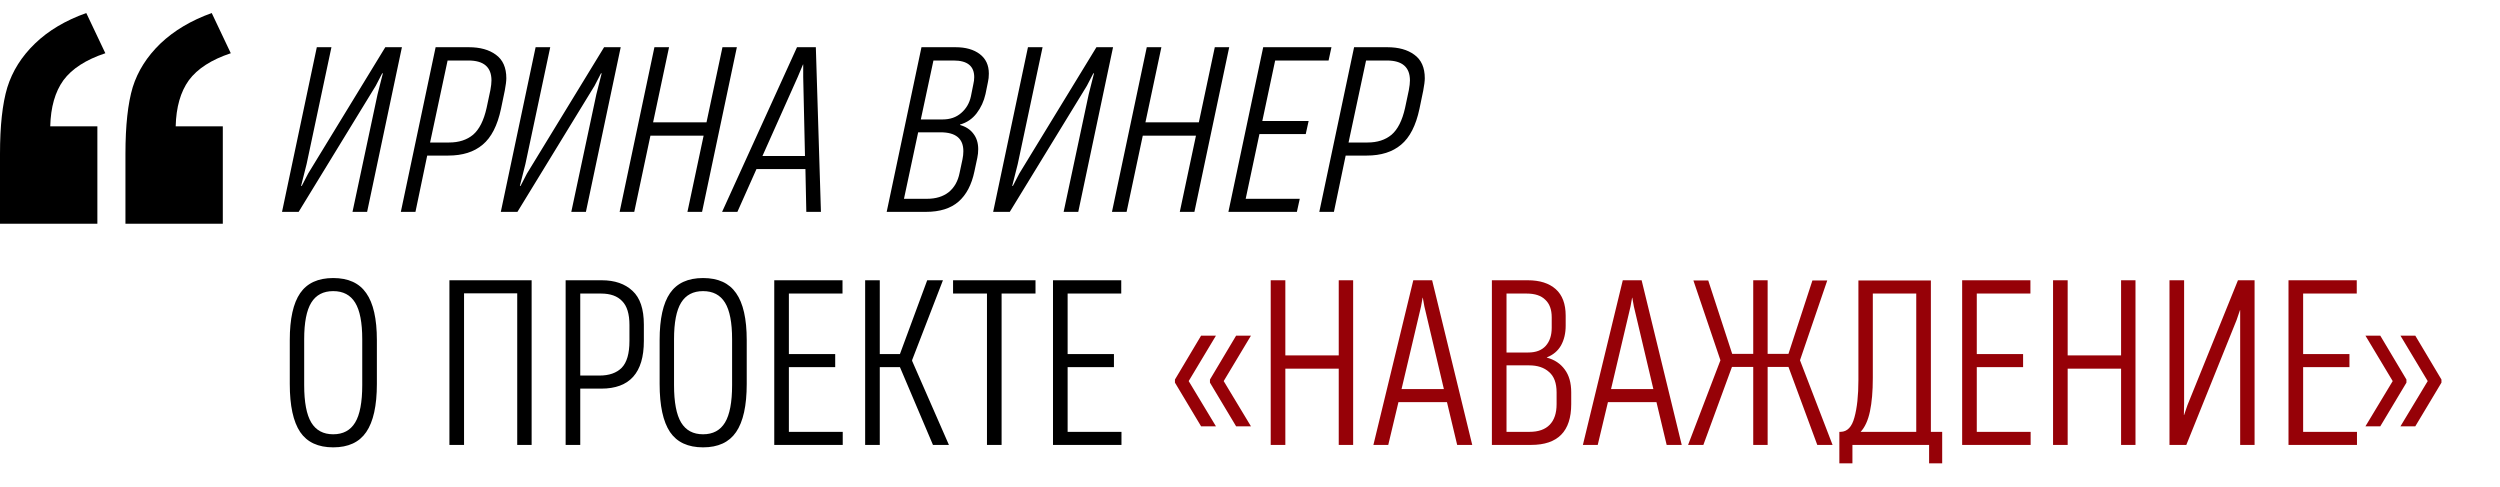
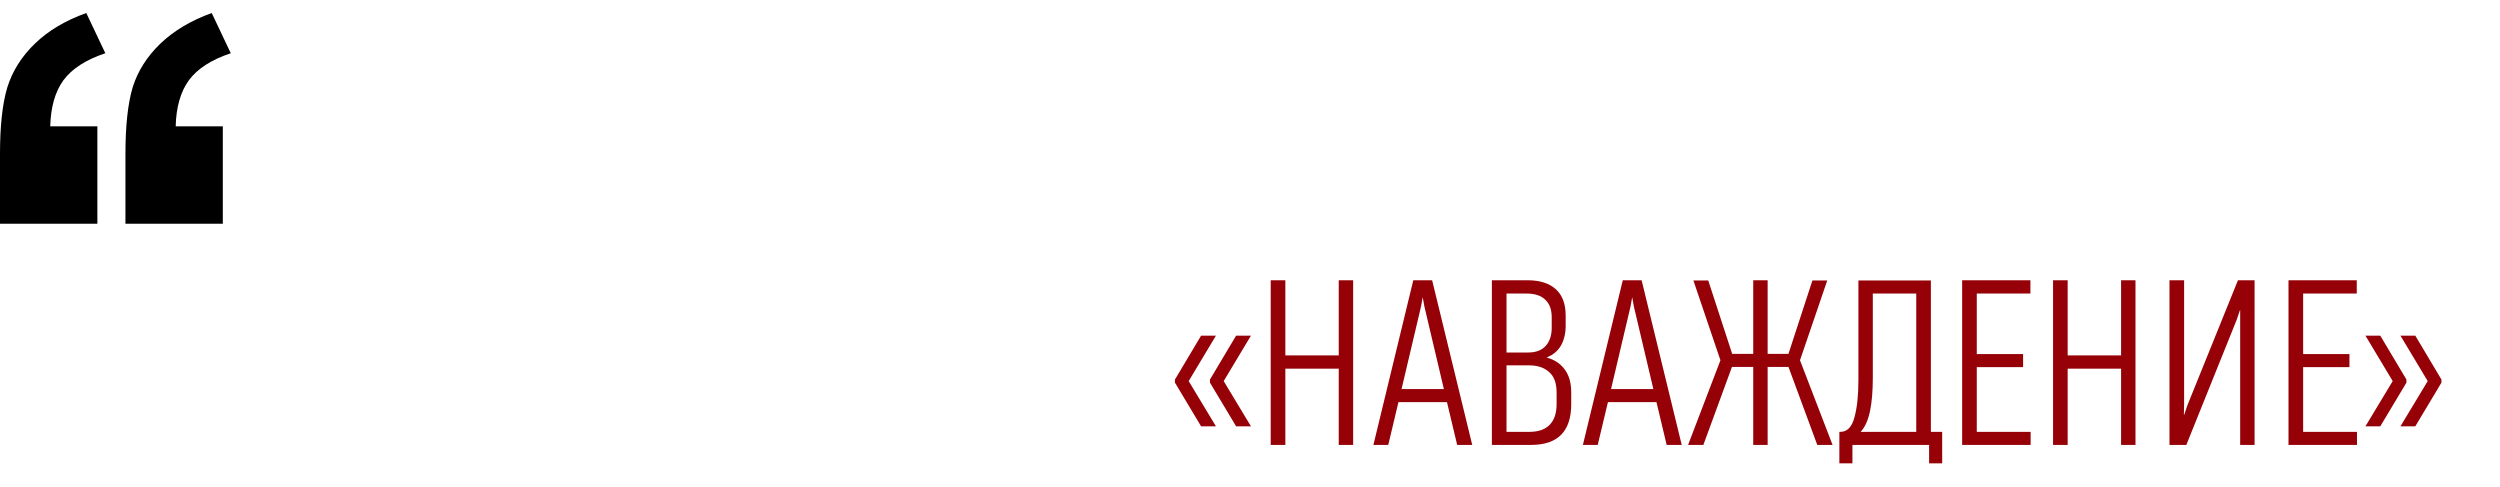
<svg xmlns="http://www.w3.org/2000/svg" width="236" height="46" viewBox="0 0 236 46" fill="none">
  <path d="M9.192 21.118H0V14.543C0 11.883 0.229 9.79 0.687 8.263C1.167 6.715 2.039 5.33 3.304 4.109C4.569 2.888 6.182 1.928 8.145 1.23L9.944 5.025C8.112 5.635 6.793 6.486 5.986 7.576C5.201 8.667 4.787 10.117 4.743 11.927H9.192V21.118ZM21.033 21.118H11.842V14.543C11.842 11.861 12.071 9.757 12.529 8.23C13.008 6.704 13.881 5.33 15.146 4.109C16.432 2.888 18.046 1.928 19.987 1.23L21.786 5.025C19.954 5.635 18.635 6.486 17.828 7.576C17.043 8.667 16.628 10.117 16.585 11.927H21.033V21.118Z" fill="black" />
-   <path d="M37.941 4.457L34.656 20H33.276L35.639 8.912L36.142 6.925H36.079L35.472 8.097L28.192 20H26.623L29.907 4.457H31.288L28.945 15.481L28.422 17.552H28.485L29.091 16.381L36.372 4.457H37.941ZM37.839 20L41.123 4.457H44.261C45.321 4.457 46.172 4.694 46.813 5.168C47.469 5.642 47.797 6.381 47.797 7.385C47.797 7.65 47.748 8.041 47.65 8.557L47.294 10.272C46.96 11.848 46.381 12.978 45.558 13.661C44.749 14.345 43.668 14.686 42.316 14.686H40.328L39.219 20H37.839ZM42.399 13.452C43.32 13.452 44.073 13.208 44.659 12.72C45.244 12.218 45.67 11.374 45.935 10.189L46.29 8.515C46.36 8.138 46.395 7.832 46.395 7.595C46.395 6.339 45.67 5.712 44.219 5.712H42.253L40.6 13.452H42.399ZM58.595 4.457L55.31 20H53.93L56.294 8.912L56.796 6.925H56.733L56.126 8.097L48.846 20H47.277L50.562 4.457H51.942L49.599 15.481L49.076 17.552H49.139L49.746 16.381L57.026 4.457H58.595ZM66.694 11.548L68.2 4.457H69.56L66.275 20H64.894L66.422 12.804H61.401L59.874 20H58.493L61.777 4.457H63.158L61.652 11.548H66.694ZM77.496 20H76.116L76.032 15.963H71.409L69.61 20H68.166L75.237 4.457H77.015L77.496 20ZM75.3 7.281L71.974 14.728H75.99L75.823 7.281V6.088H75.802L75.3 7.281ZM83.703 20L86.987 4.457H90.209C91.157 4.457 91.918 4.673 92.489 5.105C93.061 5.537 93.347 6.151 93.347 6.946C93.347 7.239 93.319 7.504 93.263 7.741L93.033 8.871C92.88 9.554 92.601 10.161 92.197 10.691C91.792 11.221 91.269 11.576 90.627 11.758V11.799C91.171 11.953 91.59 12.225 91.883 12.615C92.189 13.006 92.343 13.494 92.343 14.08C92.343 14.359 92.315 14.631 92.259 14.896L91.987 16.172C91.722 17.441 91.22 18.396 90.481 19.038C89.742 19.679 88.717 20 87.406 20H83.703ZM88.975 11.276C89.686 11.276 90.272 11.074 90.732 10.67C91.206 10.265 91.513 9.742 91.653 9.101L91.883 7.95C91.939 7.727 91.966 7.504 91.966 7.281C91.966 6.235 91.318 5.712 90.021 5.712H88.117L86.925 11.276H88.975ZM87.51 18.766C88.347 18.766 89.031 18.556 89.561 18.138C90.091 17.706 90.432 17.099 90.586 16.318L90.858 15.042C90.913 14.777 90.941 14.519 90.941 14.268C90.941 13.082 90.223 12.49 88.787 12.49H86.674L85.335 18.766H87.51ZM105.072 4.457L101.788 20H100.407L102.771 8.912L103.273 6.925H103.21L102.603 8.097L95.323 20H93.754L97.039 4.457H98.419L96.076 15.481L95.553 17.552H95.616L96.223 16.381L103.503 4.457H105.072ZM113.171 11.548L114.677 4.457H116.037L112.752 20H111.372L112.899 12.804H107.878L106.351 20H104.97L108.255 4.457H109.635L108.129 11.548H113.171ZM122.426 20H115.961L119.246 4.457H125.689L125.417 5.712H120.375L119.162 11.423H123.534L123.262 12.657H118.89L117.593 18.766H122.697L122.426 20ZM124.542 20L127.826 4.457H130.964C132.024 4.457 132.875 4.694 133.516 5.168C134.172 5.642 134.5 6.381 134.5 7.385C134.5 7.65 134.451 8.041 134.353 8.557L133.997 10.272C133.663 11.848 133.084 12.978 132.261 13.661C131.452 14.345 130.371 14.686 129.019 14.686H127.031L125.922 20H124.542ZM129.102 13.452C130.023 13.452 130.776 13.208 131.362 12.72C131.947 12.218 132.373 11.374 132.638 10.189L132.993 8.515C133.063 8.138 133.098 7.832 133.098 7.595C133.098 6.339 132.373 5.712 130.922 5.712H128.956L127.303 13.452H129.102ZM31.455 42.23C30.033 42.23 28.994 41.749 28.338 40.787C27.683 39.81 27.355 38.297 27.355 36.247V32.105C27.355 30.097 27.683 28.618 28.338 27.67C28.994 26.721 30.033 26.247 31.455 26.247C32.878 26.247 33.917 26.721 34.572 27.67C35.242 28.618 35.577 30.097 35.577 32.105V36.247C35.577 38.297 35.242 39.81 34.572 40.787C33.917 41.749 32.878 42.23 31.455 42.23ZM31.455 40.996C32.39 40.996 33.08 40.626 33.526 39.887C33.973 39.148 34.196 37.969 34.196 36.352V32.021C34.196 30.445 33.973 29.295 33.526 28.57C33.08 27.844 32.39 27.482 31.455 27.482C30.521 27.482 29.831 27.844 29.384 28.57C28.938 29.295 28.715 30.445 28.715 32.021V36.352C28.715 37.969 28.938 39.148 29.384 39.887C29.831 40.626 30.521 40.996 31.455 40.996ZM50.186 26.457V42H48.826V27.691H43.806V42H42.425V26.457H50.186ZM53.396 42V26.457H56.806C58.033 26.457 59.002 26.791 59.713 27.461C60.425 28.116 60.78 29.176 60.78 30.64V32.189C60.78 35.187 59.441 36.686 56.764 36.686H54.776V42H53.396ZM56.596 35.452C57.503 35.452 58.2 35.208 58.688 34.72C59.176 34.218 59.42 33.374 59.42 32.189V30.682C59.42 29.636 59.19 28.883 58.73 28.423C58.284 27.949 57.621 27.712 56.743 27.712H54.776V35.452H56.596ZM66.37 42.23C64.947 42.23 63.908 41.749 63.252 40.787C62.597 39.81 62.269 38.297 62.269 36.247V32.105C62.269 30.097 62.597 28.618 63.252 27.67C63.908 26.721 64.947 26.247 66.37 26.247C67.792 26.247 68.831 26.721 69.487 27.67C70.156 28.618 70.491 30.097 70.491 32.105V36.247C70.491 38.297 70.156 39.81 69.487 40.787C68.831 41.749 67.792 42.23 66.37 42.23ZM66.37 40.996C67.304 40.996 67.994 40.626 68.441 39.887C68.887 39.148 69.11 37.969 69.11 36.352V32.021C69.11 30.445 68.887 29.295 68.441 28.57C67.994 27.844 67.304 27.482 66.37 27.482C65.435 27.482 64.745 27.844 64.298 28.57C63.852 29.295 63.629 30.445 63.629 32.021V36.352C63.629 37.969 63.852 39.148 64.298 39.887C64.745 40.626 65.435 40.996 66.37 40.996ZM79.554 42H73.09V26.457H79.533V27.712H74.47V33.423H78.843V34.657H74.47V40.766H79.554V42ZM83.051 42H81.67V26.457H83.051V33.423H84.954L87.528 26.457H89.013L86.105 33.988V34.071L89.578 42H88.072L84.954 34.657H83.051V42ZM94.551 42H93.17V27.712H89.969V26.457H97.752V27.712H94.551V42ZM105.867 42H99.403V26.457H105.846V27.712H100.784V33.423H105.156V34.657H100.784V40.766H105.867V42Z" fill="black" />
  <path d="M114.785 40.243H113.383L110.915 36.121V35.829L113.383 31.686H114.785L112.212 35.975L114.785 40.243ZM118.09 40.243H116.689L114.22 36.121V35.829L116.689 31.686H118.09L115.517 35.975L118.09 40.243ZM126.377 33.548V26.457H127.737V42H126.377V34.804H121.336V42H119.955V26.457H121.336V33.548H126.377ZM138.979 42H137.557L136.594 37.962H132.013L131.051 42H129.649L133.415 26.457H135.193L138.979 42ZM134.147 28.925L132.306 36.728H136.302L134.461 28.925L134.314 28.109H134.293L134.147 28.925ZM140.834 42V26.457H144.223C145.353 26.457 146.231 26.735 146.859 27.293C147.486 27.851 147.8 28.688 147.8 29.804V30.745C147.8 31.456 147.654 32.077 147.361 32.607C147.068 33.123 146.622 33.5 146.022 33.737V33.758C146.747 33.953 147.312 34.329 147.717 34.887C148.121 35.431 148.323 36.149 148.323 37.042V38.151C148.323 40.717 147.061 42 144.537 42H140.834ZM144.265 33.276C144.99 33.276 145.541 33.067 145.917 32.649C146.294 32.23 146.482 31.659 146.482 30.933V29.95C146.482 29.225 146.28 28.674 145.876 28.297C145.485 27.907 144.899 27.712 144.118 27.712H142.215V33.276H144.265ZM144.39 40.766C145.227 40.766 145.862 40.543 146.294 40.096C146.726 39.65 146.943 39.002 146.943 38.151V37.042C146.943 36.163 146.705 35.522 146.231 35.117C145.771 34.699 145.143 34.49 144.349 34.49H142.215V40.766H144.39ZM158.755 42H157.333L156.37 37.962H151.789L150.826 42H149.425L153.19 26.457H154.969L158.755 42ZM153.923 28.925L152.082 36.728H156.077L154.236 28.925L154.09 28.109H154.069L153.923 28.925ZM160.798 42H159.355L162.409 34.009L159.857 26.477H161.258L163.518 33.402H165.505V26.457H166.865V33.402H168.831L171.091 26.477H172.492L169.919 34.009L172.994 42H171.551L168.831 34.636H166.865V42H165.505V34.636H163.497L160.798 42ZM182.275 40.766H183.342V43.736H182.107V42H174.869V43.736H173.635V40.766H173.76C174.388 40.752 174.82 40.298 175.057 39.406C175.308 38.513 175.434 37.335 175.434 35.87V26.477H182.275V40.766ZM176.794 35.682C176.794 36.937 176.703 37.99 176.522 38.841C176.34 39.692 176.048 40.333 175.643 40.766H180.894V27.712H176.794V35.682ZM191.692 42H185.227V26.457H191.671V27.712H186.608V33.423H190.98V34.657H186.608V40.766H191.692V42ZM200.23 33.548V26.457H201.59V42H200.23V34.804H195.188V42H193.808V26.457H195.188V33.548H200.23ZM212.832 26.457V42H211.472V29.281H211.451L211.138 30.201L206.389 42H204.799V26.457H206.18V38.067L206.159 39.176H206.18L206.493 38.255L211.263 26.457H212.832ZM222.499 42H216.035V26.457H222.478V27.712H217.416V33.423H221.788V34.657H217.416V40.766H222.499V42ZM227.168 36.121L224.699 40.243H223.298L225.871 35.975L223.298 31.686H224.699L227.168 35.829V36.121ZM230.473 36.121L228.004 40.243H226.603L229.176 35.975L226.603 31.686H228.004L230.473 35.829V36.121Z" fill="#960107" />
</svg>